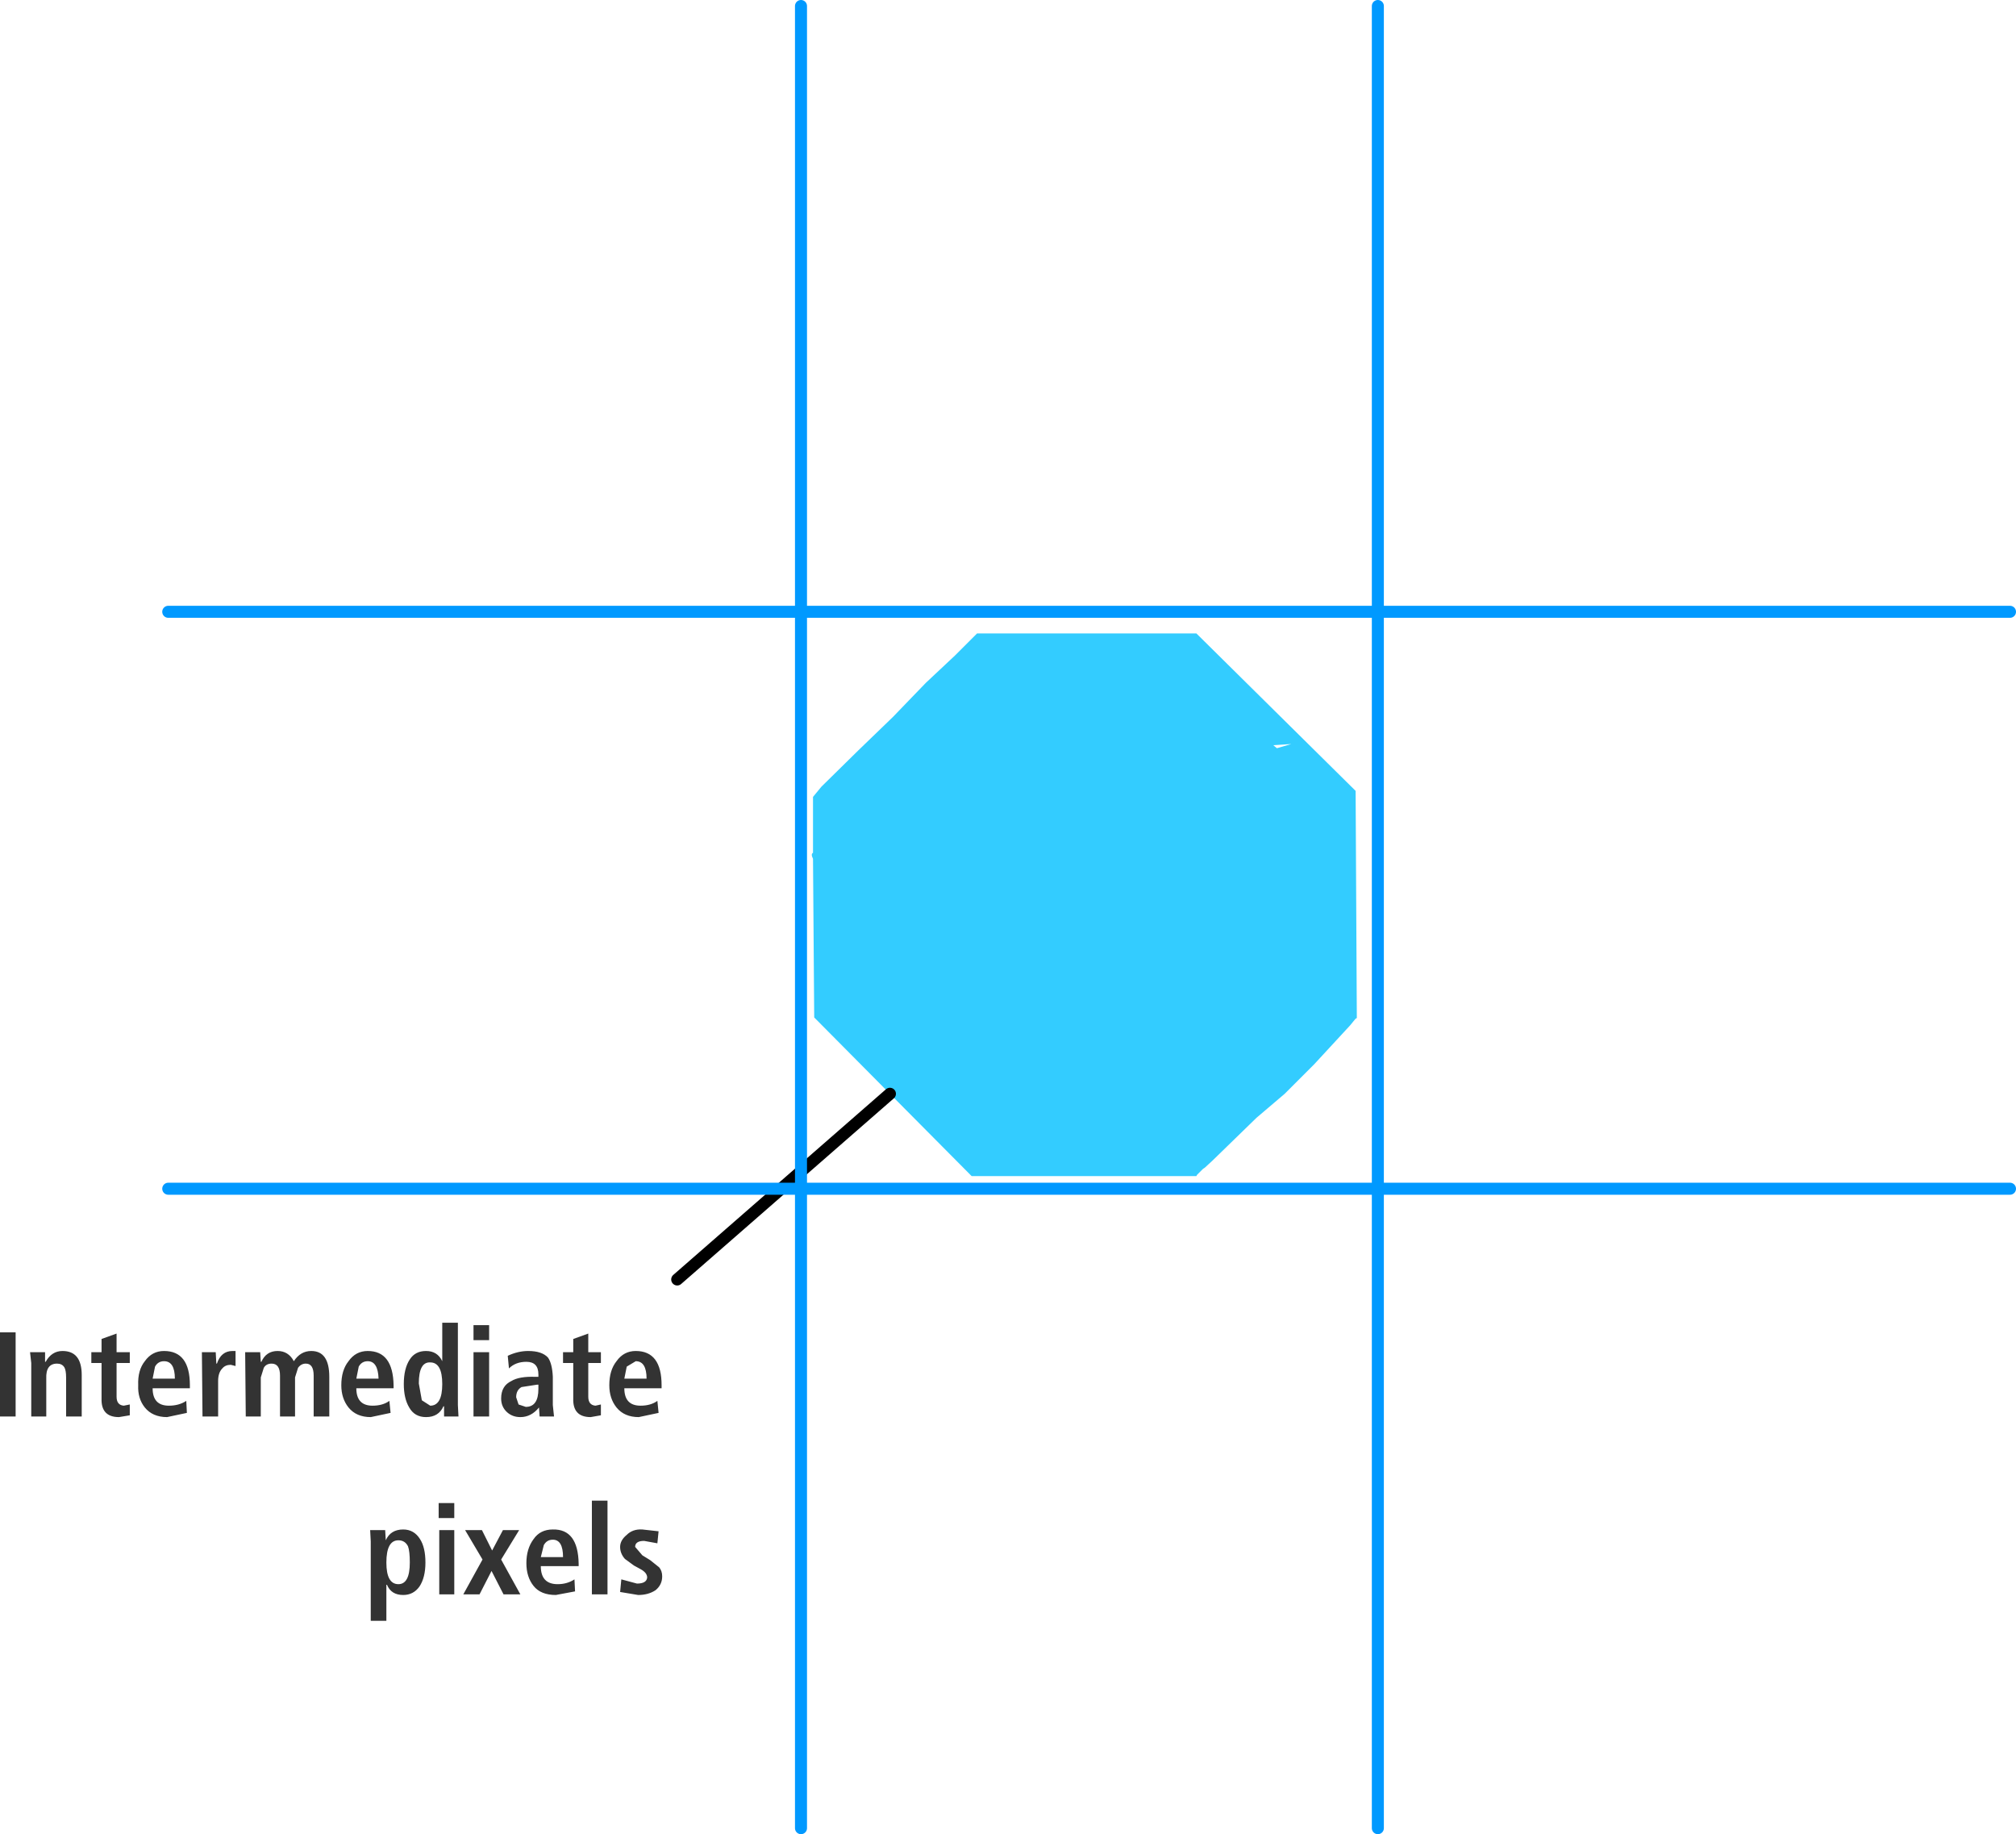
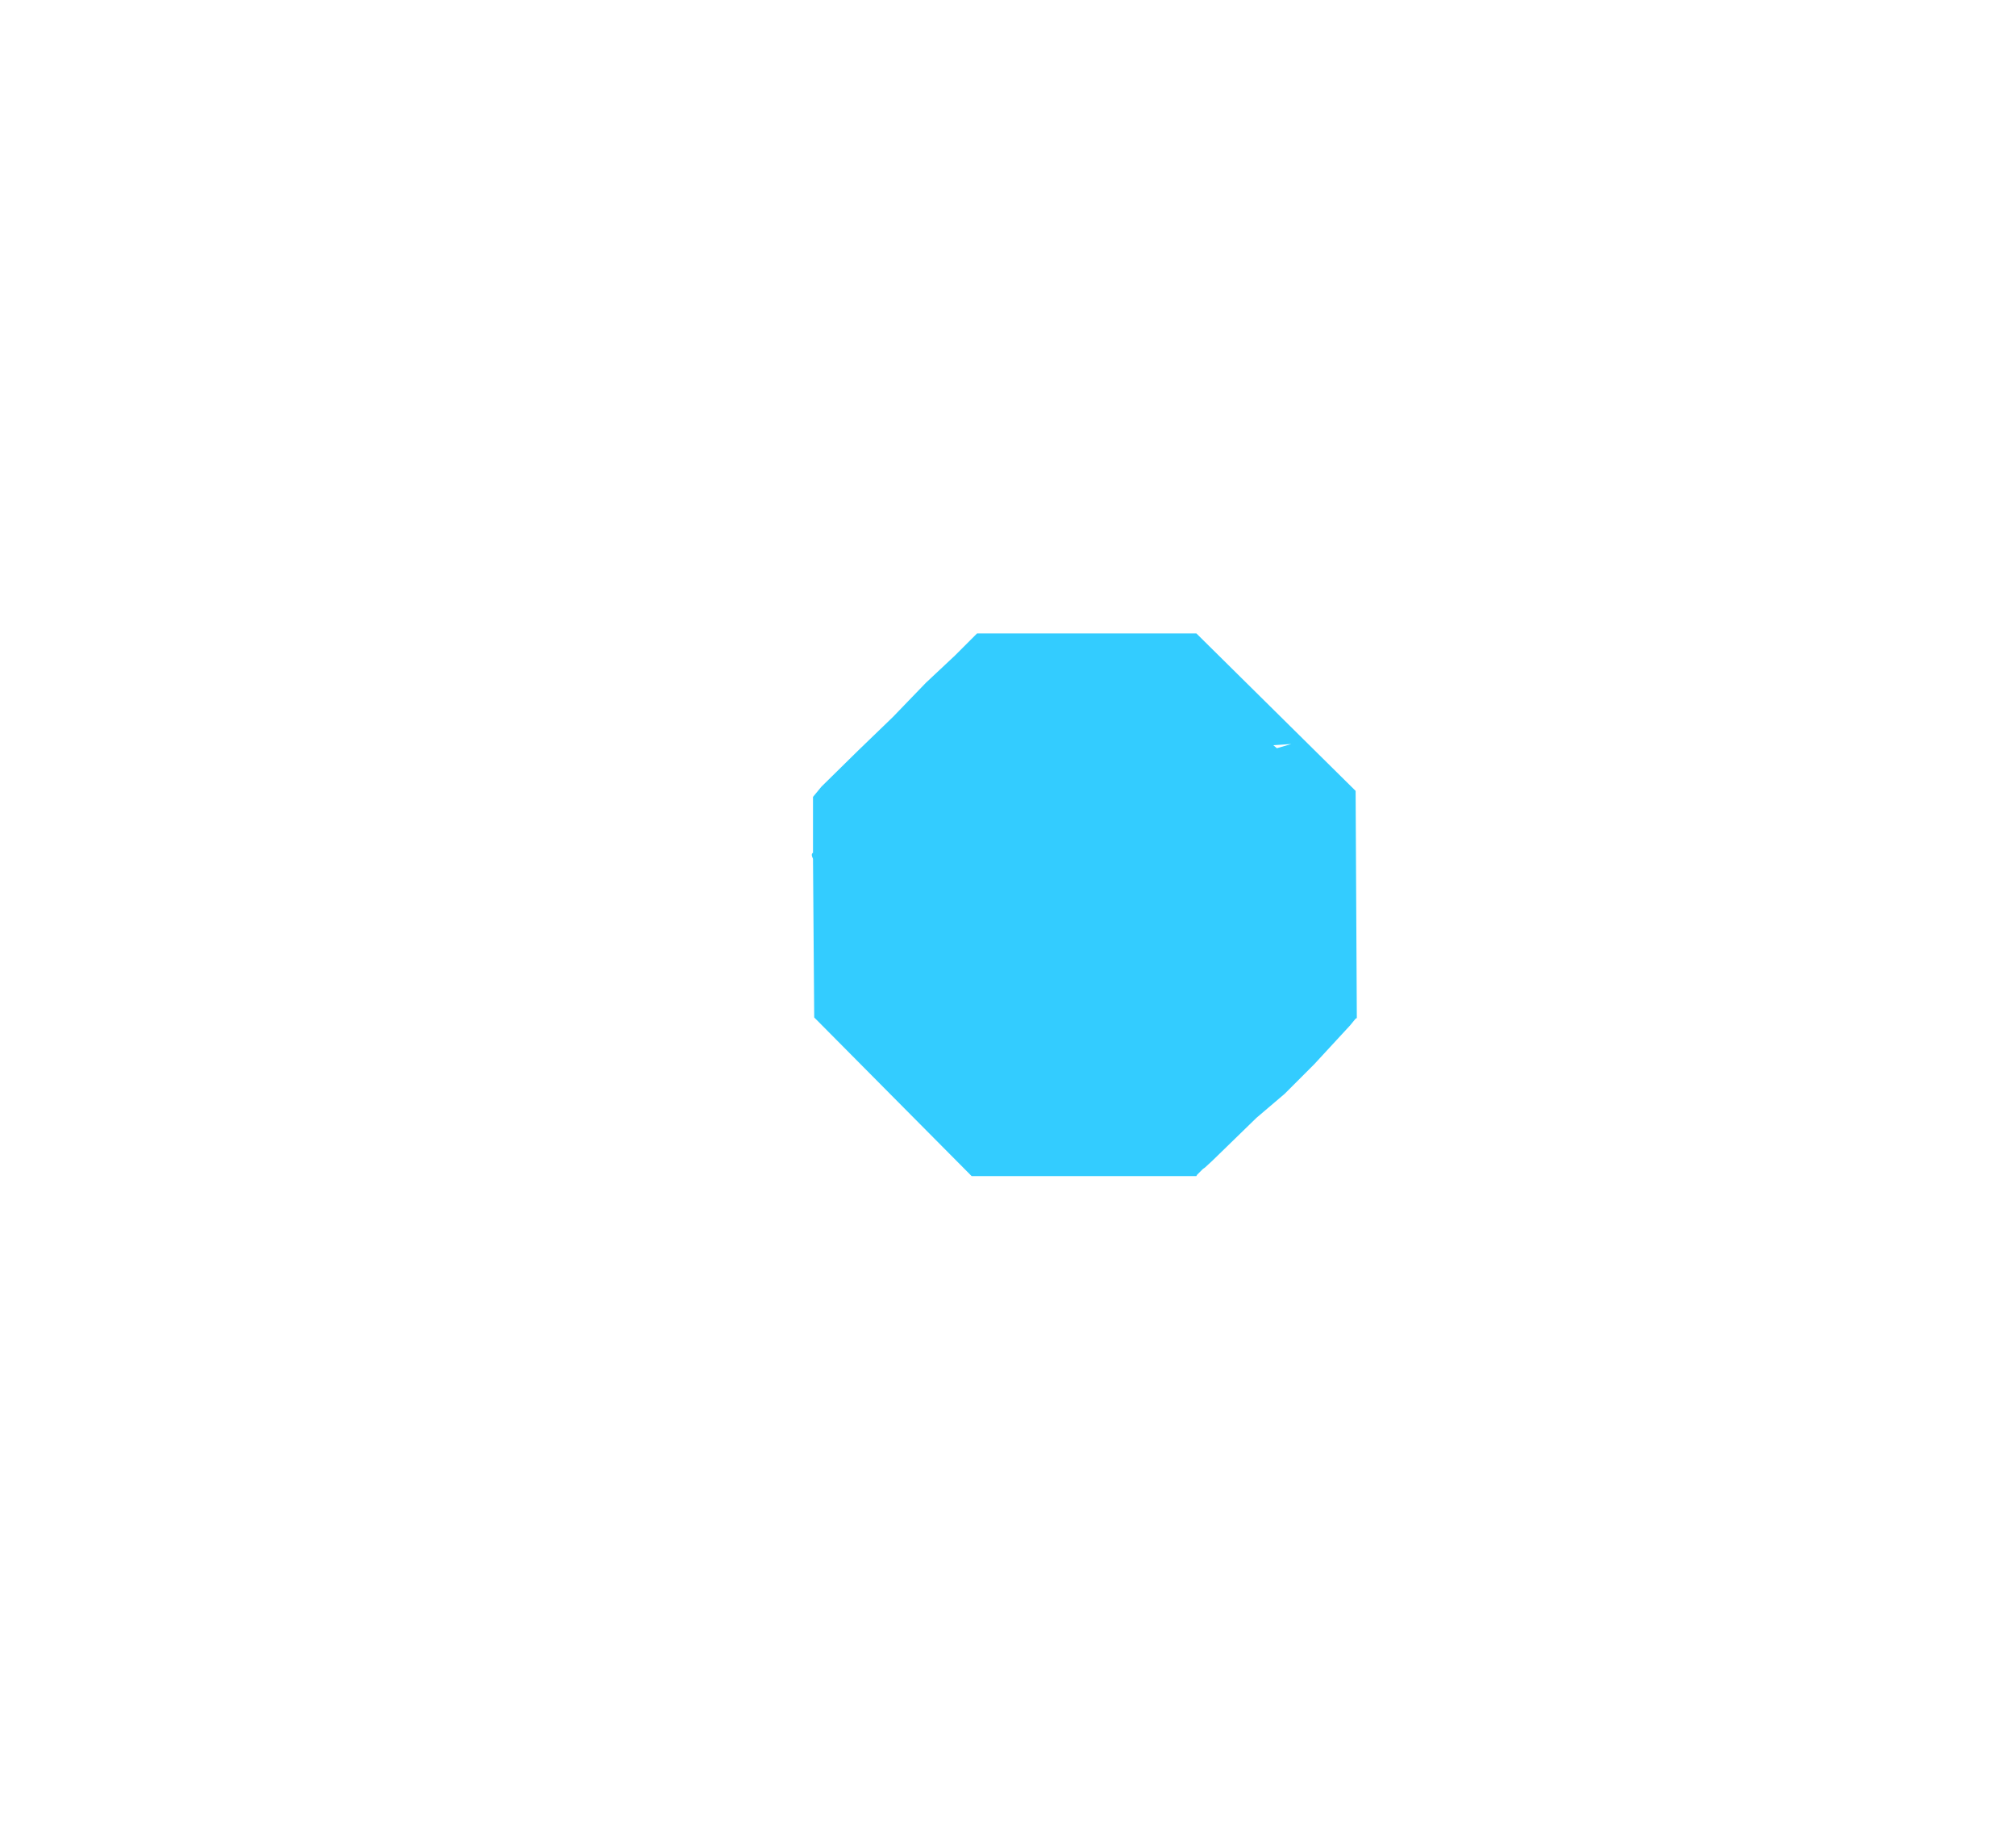
<svg xmlns="http://www.w3.org/2000/svg" height="152.6px" width="167.75px">
  <g transform="matrix(1.0, 0.0, 0.0, 1.0, 104.95, 94.8)">
-     <path d="M-104.95 16.05 L-103.65 16.05 -103.65 23.05 -104.95 23.05 -104.95 16.05 M-85.6 17.6 L-85.35 17.6 -85.35 18.85 -85.75 18.75 Q-86.2 18.75 -86.45 19.05 -86.8 19.4 -86.8 20.1 L-86.8 23.05 -88.1 23.05 -88.15 17.7 -87.0 17.7 -86.95 18.65 -86.9 18.65 Q-86.55 17.6 -85.6 17.6 M-92.05 18.9 L-92.25 19.9 -90.4 19.9 Q-90.4 18.45 -91.3 18.45 -91.8 18.45 -92.05 18.9 M-101.2 17.7 L-101.2 18.5 -101.15 18.5 Q-100.65 17.6 -99.75 17.6 -98.15 17.6 -98.15 19.6 L-98.15 23.05 -99.45 23.05 -99.45 19.8 Q-99.45 19.2 -99.6 18.95 -99.8 18.65 -100.2 18.65 -101.15 18.65 -101.1 19.9 L-101.1 23.05 -102.35 23.05 -102.35 18.6 -102.45 17.7 -101.2 17.7 M-95.25 17.7 L-94.15 17.7 -94.15 18.6 -95.25 18.6 -95.25 21.4 Q-95.25 22.1 -94.65 22.15 L-94.15 22.05 -94.15 22.95 -95.05 23.1 Q-96.55 23.1 -96.5 21.55 L-96.5 18.6 -97.35 18.6 -97.35 17.7 -96.5 17.7 -96.5 16.6 -95.25 16.15 -95.25 17.7 M-92.9 18.45 Q-92.3 17.6 -91.3 17.6 -89.15 17.6 -89.15 20.45 L-89.15 20.7 -92.25 20.7 Q-92.25 22.15 -90.9 22.15 -90.05 22.15 -89.45 21.75 L-89.4 22.75 -91.05 23.1 Q-92.25 23.1 -92.9 22.3 -93.5 21.55 -93.45 20.45 -93.5 19.2 -92.9 18.45 M-55.7 30.05 L-54.4 30.05 -54.4 37.85 -55.7 37.85 -55.7 30.05 M-60.55 33.25 Q-60.0 32.45 -58.95 32.45 -56.85 32.4 -56.8 35.3 L-56.8 35.5 -59.95 35.5 Q-59.95 37.0 -58.55 37.0 -57.75 37.0 -57.15 36.6 L-57.1 37.6 -58.7 37.9 Q-59.95 37.9 -60.55 37.15 -61.15 36.4 -61.15 35.25 -61.15 34.05 -60.55 33.25 M-58.95 33.3 Q-59.45 33.3 -59.7 33.75 L-59.95 34.75 -58.1 34.75 Q-58.1 33.3 -58.95 33.3 M-50.15 32.6 L-50.25 33.6 -51.35 33.4 Q-52.1 33.4 -52.1 33.9 L-51.5 34.6 -50.85 35.0 -50.1 35.6 Q-49.85 35.9 -49.85 36.35 -49.85 37.05 -50.4 37.5 -51.0 37.9 -51.85 37.9 L-53.35 37.65 -53.25 36.6 -51.95 36.95 Q-51.15 36.95 -51.1 36.45 -51.1 36.05 -51.65 35.75 L-52.2 35.45 -52.95 34.9 Q-53.35 34.45 -53.35 33.9 -53.35 33.35 -52.8 32.9 -52.3 32.4 -51.5 32.45 L-50.15 32.6 M-71.8 33.35 Q-72.8 33.35 -72.8 35.2 -72.8 37.0 -71.8 37.0 -70.85 37.0 -70.85 35.2 -70.85 34.25 -71.0 33.85 -71.25 33.35 -71.8 33.35 M-61.75 32.5 L-63.25 34.95 -61.65 37.85 -63.05 37.85 -64.05 35.9 -65.05 37.85 -66.4 37.85 -64.8 34.95 -66.25 32.5 -64.85 32.5 -64.0 34.2 -63.1 32.5 -61.75 32.5 M-68.4 32.5 L-67.15 32.5 -67.15 37.85 -68.4 37.85 -68.4 32.5 M-70.0 33.25 Q-69.55 33.95 -69.55 35.2 -69.55 36.45 -70.05 37.2 -70.55 37.9 -71.4 37.9 -72.4 37.9 -72.75 37.05 L-72.8 37.05 -72.8 40.05 -74.1 40.05 -74.1 33.45 -74.15 32.5 -72.9 32.5 -72.85 33.35 Q-72.45 32.45 -71.4 32.45 -70.5 32.45 -70.0 33.25 M-68.45 30.25 L-67.15 30.25 -67.15 31.5 -68.45 31.5 -68.45 30.25 M-69.85 21.7 L-69.15 22.15 Q-68.15 22.15 -68.15 20.35 -68.15 18.55 -69.15 18.55 -70.1 18.5 -70.1 20.3 L-69.85 21.7 M-64.25 16.7 L-65.55 16.7 -65.55 15.45 -64.25 15.45 -64.25 16.7 M-65.55 17.7 L-64.25 17.7 -64.25 23.05 -65.55 23.05 -65.55 17.7 M-70.9 22.3 Q-71.35 21.55 -71.35 20.35 -71.35 19.05 -70.85 18.3 -70.4 17.6 -69.5 17.6 -68.55 17.6 -68.15 18.45 L-68.15 15.25 -66.85 15.25 -66.85 22.1 -66.8 23.05 -68.0 23.05 -68.0 22.2 -68.05 22.2 Q-68.45 23.1 -69.5 23.1 -70.45 23.1 -70.9 22.3 M-75.3 19.9 L-73.45 19.9 Q-73.5 18.45 -74.35 18.45 -74.85 18.45 -75.1 18.9 L-75.3 19.9 M-75.95 22.3 Q-76.55 21.55 -76.55 20.45 -76.55 19.2 -75.95 18.45 -75.35 17.6 -74.35 17.6 -72.25 17.6 -72.2 20.45 L-72.2 20.7 -75.3 20.7 Q-75.3 22.15 -73.95 22.15 -73.1 22.15 -72.55 21.75 L-72.45 22.75 -74.1 23.1 Q-75.3 23.1 -75.95 22.3 M-80.5 18.45 Q-79.95 17.6 -79.05 17.6 -77.55 17.6 -77.55 19.75 L-77.55 23.05 -78.85 23.05 -78.85 19.65 Q-78.85 18.65 -79.5 18.65 -79.9 18.65 -80.15 19.0 L-80.4 19.8 -80.4 23.05 -81.65 23.05 -81.65 19.65 Q-81.65 18.65 -82.35 18.65 -82.8 18.65 -83.0 19.0 L-83.25 19.8 -83.25 23.05 -84.5 23.05 -84.55 17.7 -83.3 17.7 -83.25 18.5 -83.2 18.5 Q-82.8 17.6 -81.85 17.6 -80.95 17.6 -80.5 18.45 M-52.8 18.9 L-53.0 19.9 -51.15 19.9 Q-51.15 18.45 -52.05 18.45 L-52.8 18.9 M-60.15 20.4 L-60.25 20.4 -61.55 20.6 Q-62.0 20.85 -62.0 21.45 L-61.8 22.05 -61.2 22.25 Q-60.15 22.25 -60.15 20.75 L-60.15 20.4 M-60.4 19.75 L-60.15 19.75 -60.15 19.55 Q-60.15 18.5 -61.15 18.5 -62.05 18.5 -62.6 19.05 L-62.7 18.0 Q-61.85 17.6 -61.0 17.6 -59.85 17.6 -59.35 18.15 -59.0 18.65 -58.95 19.75 L-58.95 22.1 -58.85 23.05 -60.05 23.05 -60.1 22.3 Q-60.75 23.1 -61.65 23.1 -62.3 23.1 -62.75 22.7 -63.25 22.25 -63.25 21.55 -63.25 20.5 -62.4 20.1 -61.75 19.7 -60.4 19.75 M-58.1 17.7 L-57.25 17.7 -57.25 16.6 -56.0 16.15 -56.0 17.7 -54.95 17.7 -54.95 18.6 -56.0 18.6 -56.0 21.4 Q-56.0 22.1 -55.4 22.15 L-54.95 22.05 -54.95 22.95 -55.8 23.1 Q-57.3 23.1 -57.25 21.55 L-57.25 18.6 -58.1 18.6 -58.1 17.7 M-53.65 18.45 Q-53.05 17.6 -52.05 17.6 -49.9 17.6 -49.9 20.45 L-49.9 20.7 -53.0 20.7 Q-53.0 22.15 -51.65 22.15 -50.8 22.15 -50.25 21.75 L-50.15 22.75 -51.8 23.1 Q-53.0 23.1 -53.65 22.3 -54.25 21.55 -54.25 20.45 -54.25 19.2 -53.65 18.45" fill="#333333" fill-rule="evenodd" stroke="none" />
    <path d="M2.5 -32.9 L1.0 -32.8 1.3 -32.55 2.5 -32.9 M7.4 -9.5 L4.4 -6.25 4.3 -6.15 1.95 -3.8 -0.4 -1.8 -4.05 1.75 -4.7 2.35 -4.85 2.45 -5.25 2.85 -5.3 2.9 -5.35 2.95 -5.4 3.05 -24.1 3.05 -30.9 -3.8 -37.2 -10.15 -37.3 -23.35 Q-37.5 -23.75 -37.3 -23.85 L-37.3 -28.5 -36.6 -29.35 -33.55 -32.35 -30.65 -35.15 -29.3 -36.55 -27.9 -38.0 -25.5 -40.25 -24.1 -41.65 -23.65 -42.1 -19.7 -42.1 -19.1 -42.1 -18.45 -42.1 -17.85 -42.1 -17.15 -42.1 -12.85 -42.1 -12.15 -42.1 -9.05 -42.1 -8.45 -42.1 -7.85 -42.1 -7.2 -42.1 -6.55 -42.1 -5.4 -42.1 7.85 -29.0 7.95 -10.15 7.95 -10.1 7.85 -10.05 7.4 -9.5" fill="#33ccff" fill-rule="evenodd" stroke="none" />
-     <path d="M-48.6 11.65 L-30.9 -3.8" fill="none" stroke="#000000" stroke-linecap="round" stroke-linejoin="round" stroke-width="1.0" />
-     <path d="M9.7 -94.3 L9.7 -43.9 62.3 -43.9 M9.7 57.3 L9.7 4.1 -38.3 4.1 -38.3 57.3 M9.7 -43.9 L9.7 4.1 62.3 4.1 M-38.3 -94.3 L-38.3 -43.9 9.7 -43.9 M-90.95 4.1 L-38.3 4.1 -38.3 -43.9 -90.95 -43.9" fill="none" stroke="#0099ff" stroke-linecap="round" stroke-linejoin="round" stroke-width="1.0" />
  </g>
</svg>